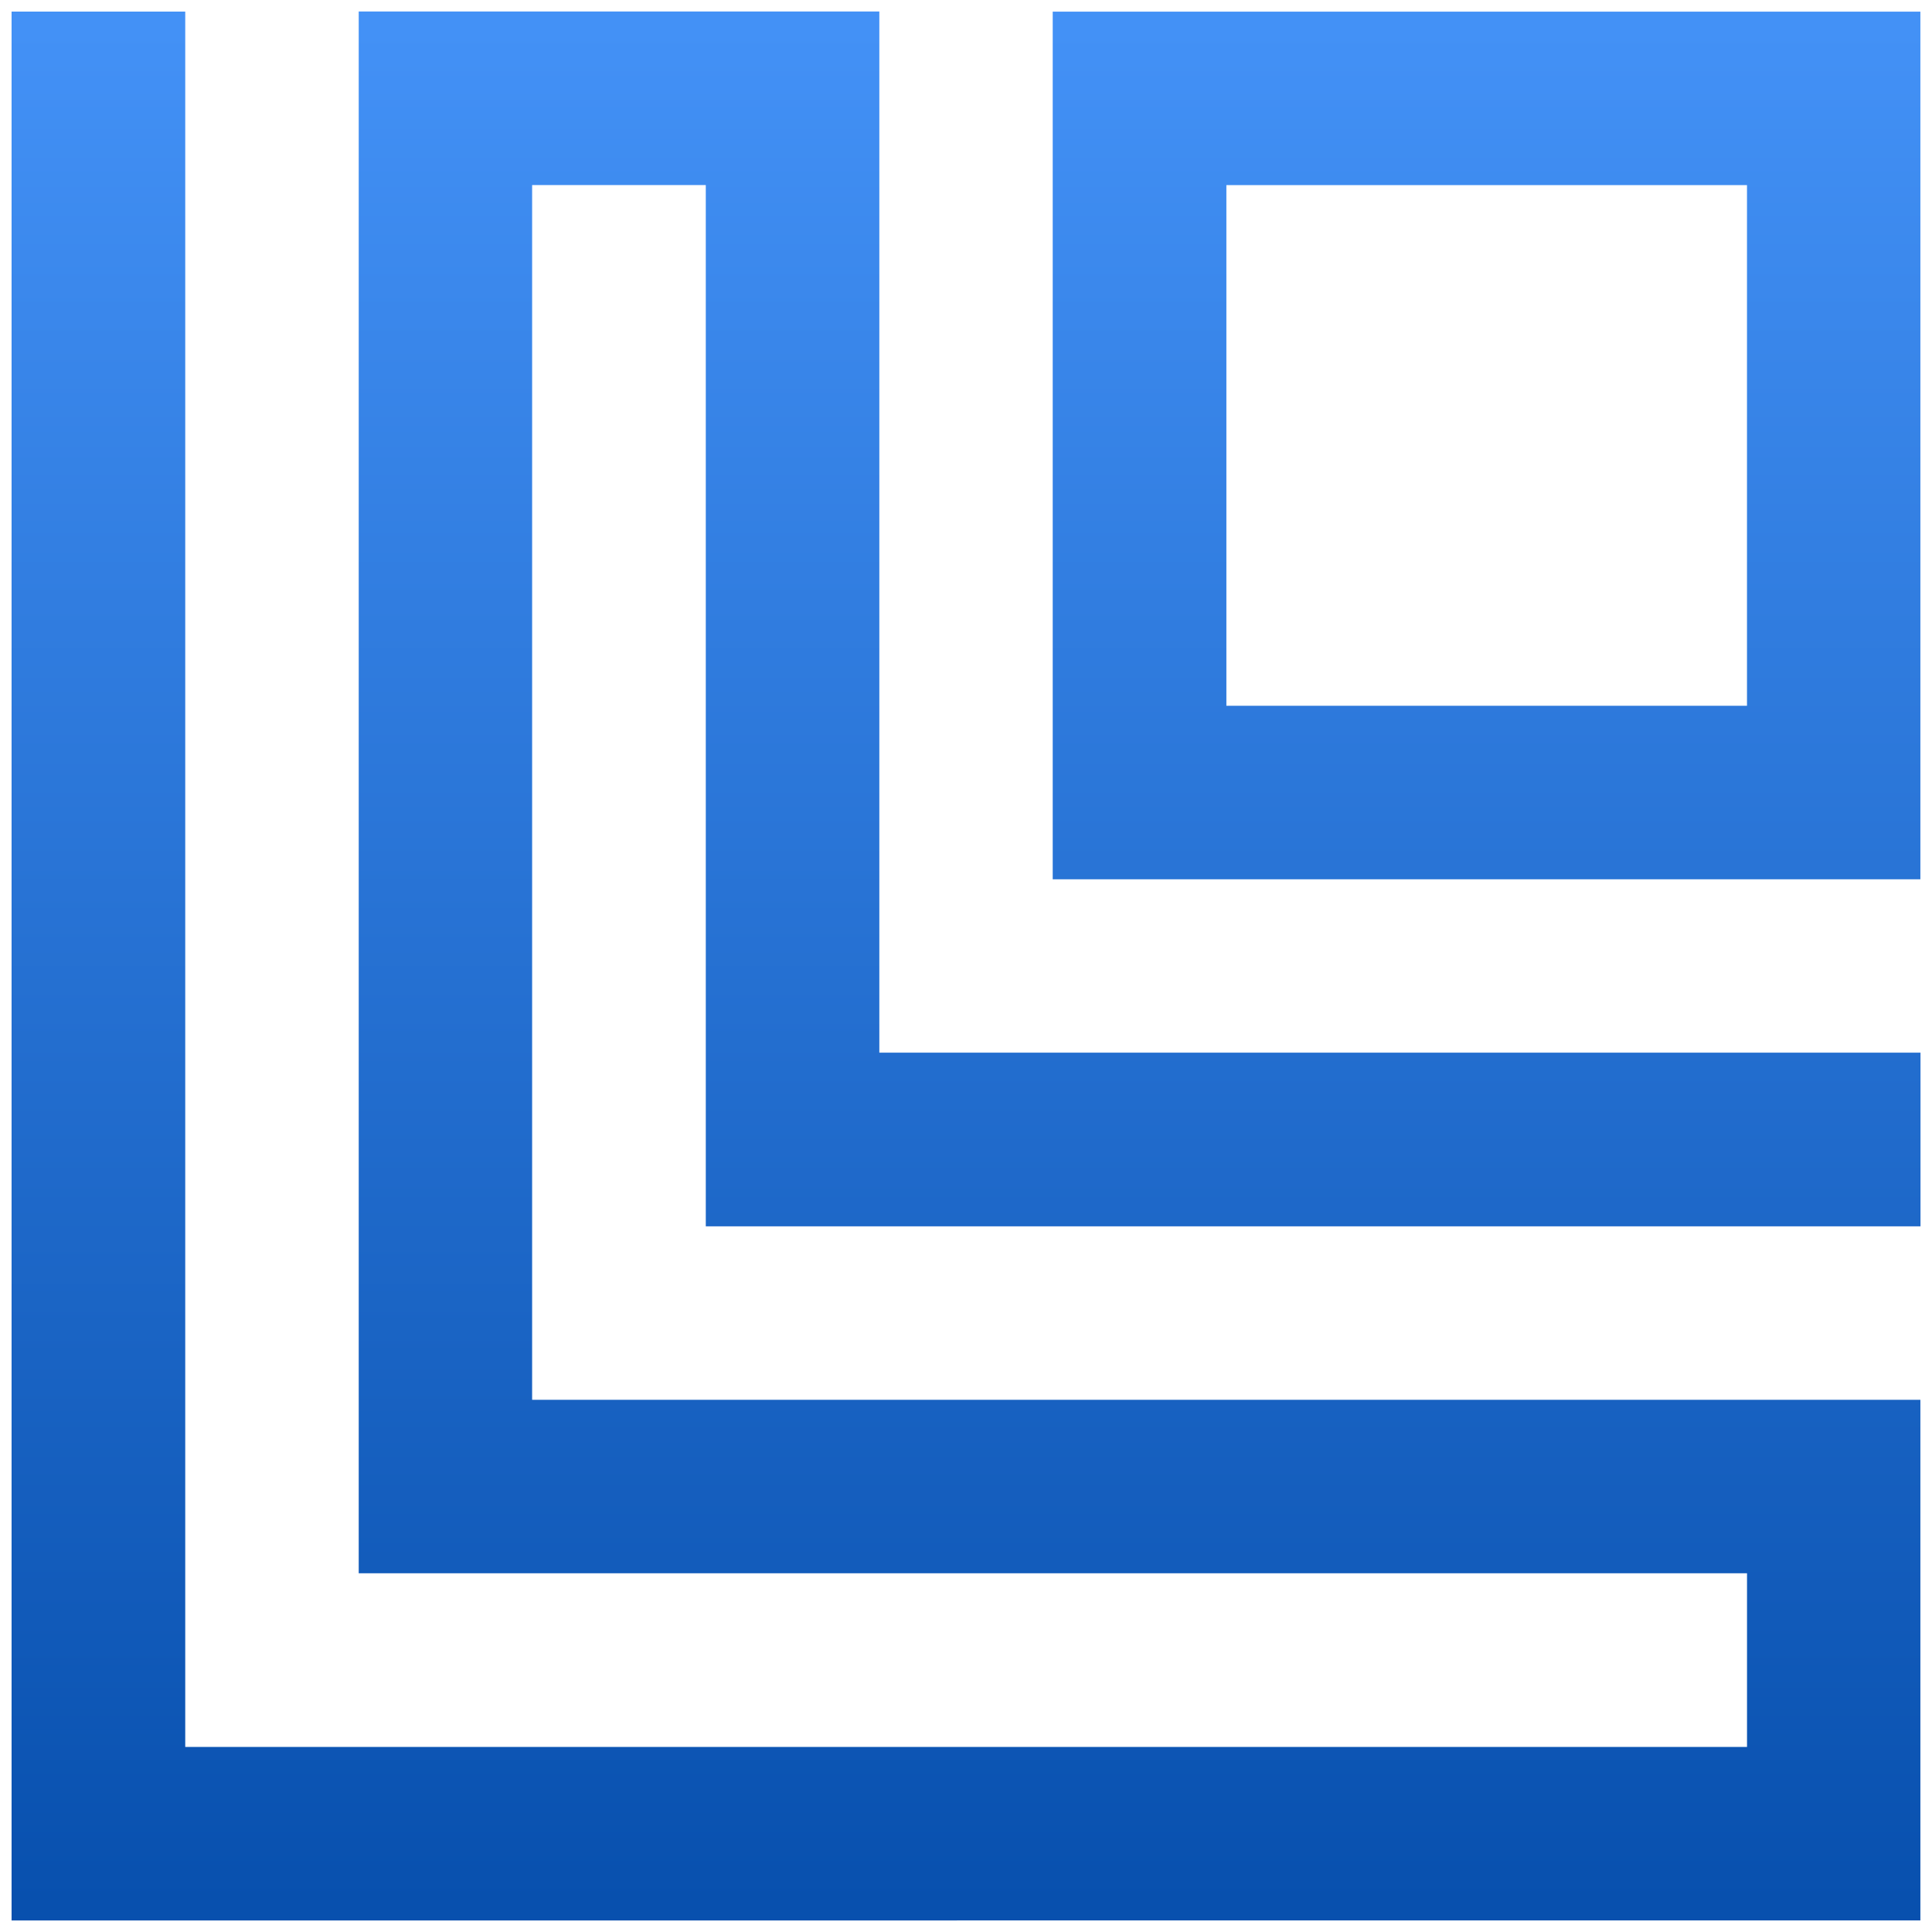
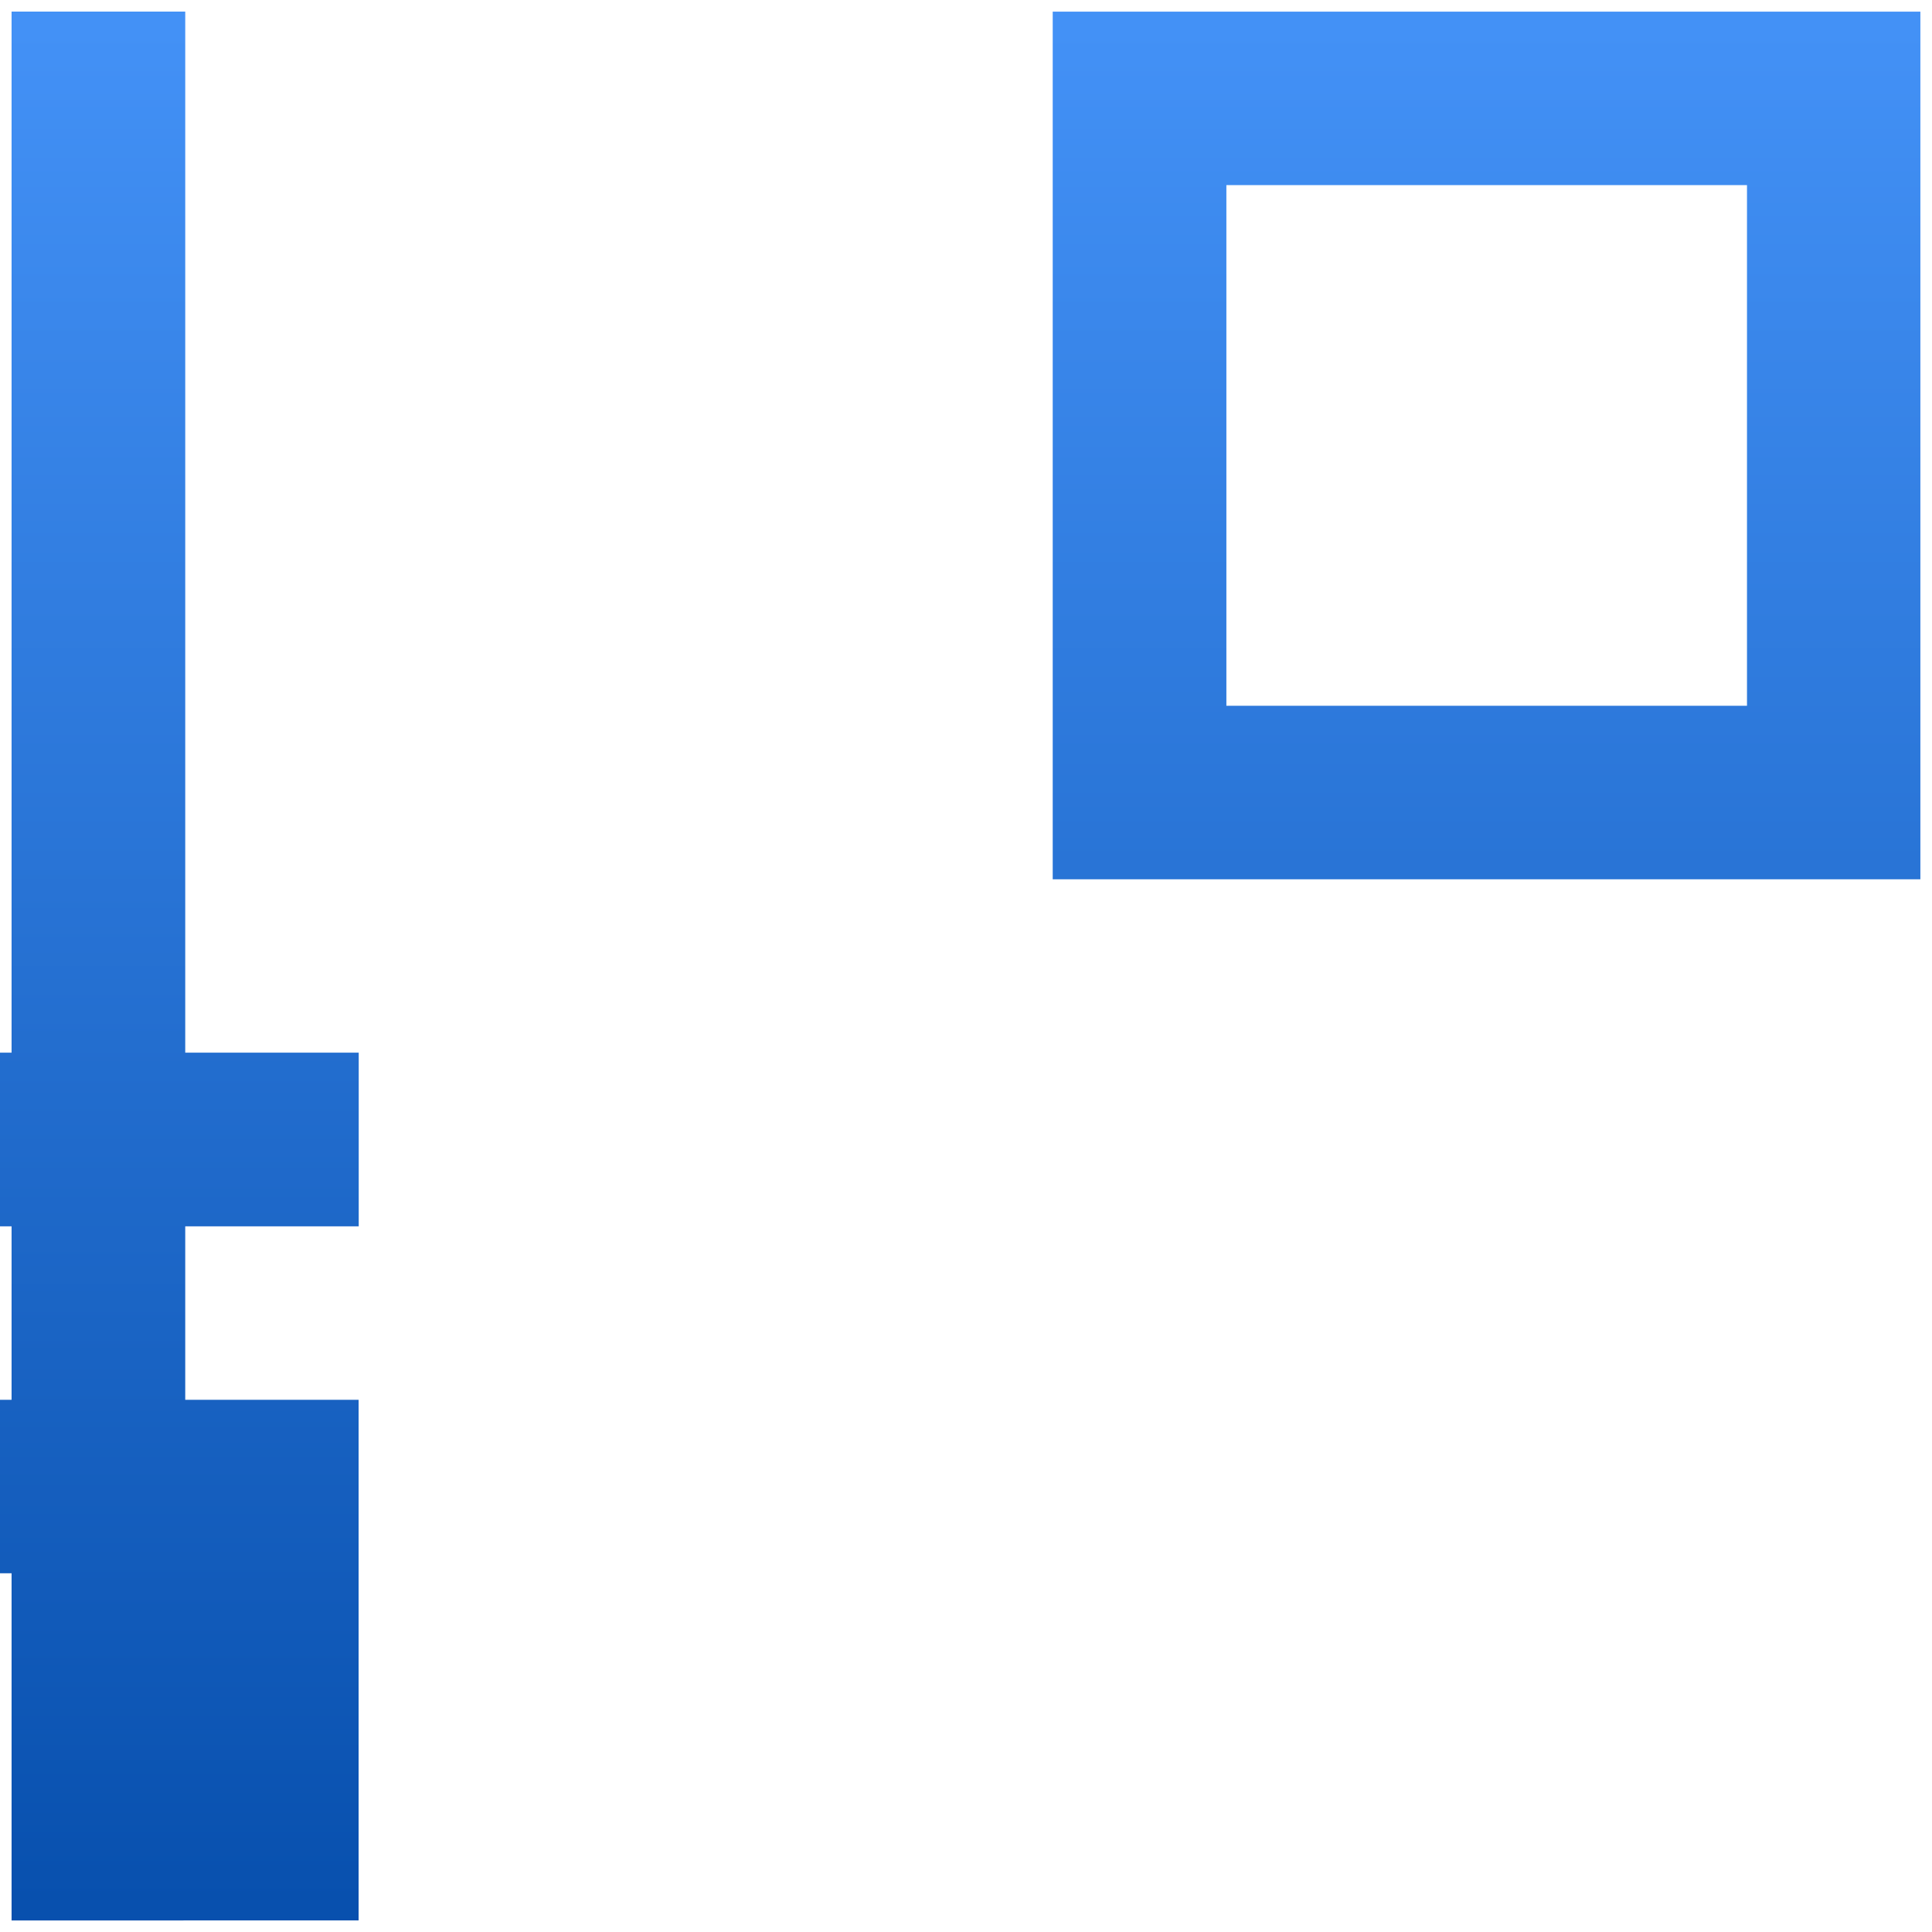
<svg xmlns="http://www.w3.org/2000/svg" width="83.438" height="83.439" viewBox="0 0 83.438 83.439">
  <defs>
    <linearGradient id="linear-gradient" x1="0.5" x2="0.5" y2="1" gradientUnits="objectBoundingBox">
      <stop offset="0" stop-color="#4391f6" />
      <stop offset="1" stop-color="#0850ae" />
    </linearGradient>
  </defs>
  <g id="Group_1358" data-name="Group 1358" transform="translate(0.5 0.5)">
-     <path id="Union_31" data-name="Union 31" d="M-3629.781-4925.347v-82.439h7.5v74.945h67.449v-7.5h-59.957v-67.449h22.484v44.965h44.965v7.5h-52.46v-44.969h-7.5v52.462h59.955v22.484Zm44.964-44.965v-37.472h37.472v37.472Zm7.5-7.494h22.484v-22.485h-22.484Z" transform="translate(3629.781 5007.786)" stroke="rgba(0,0,0,0)" stroke-miterlimit="10" stroke-width="1" fill="url(#linear-gradient)" />
+     <path id="Union_31" data-name="Union 31" d="M-3629.781-4925.347v-82.439h7.5v74.945v-7.5h-59.957v-67.449h22.484v44.965h44.965v7.5h-52.46v-44.969h-7.5v52.462h59.955v22.484Zm44.964-44.965v-37.472h37.472v37.472Zm7.5-7.494h22.484v-22.485h-22.484Z" transform="translate(3629.781 5007.786)" stroke="rgba(0,0,0,0)" stroke-miterlimit="10" stroke-width="1" fill="url(#linear-gradient)" />
  </g>
</svg>